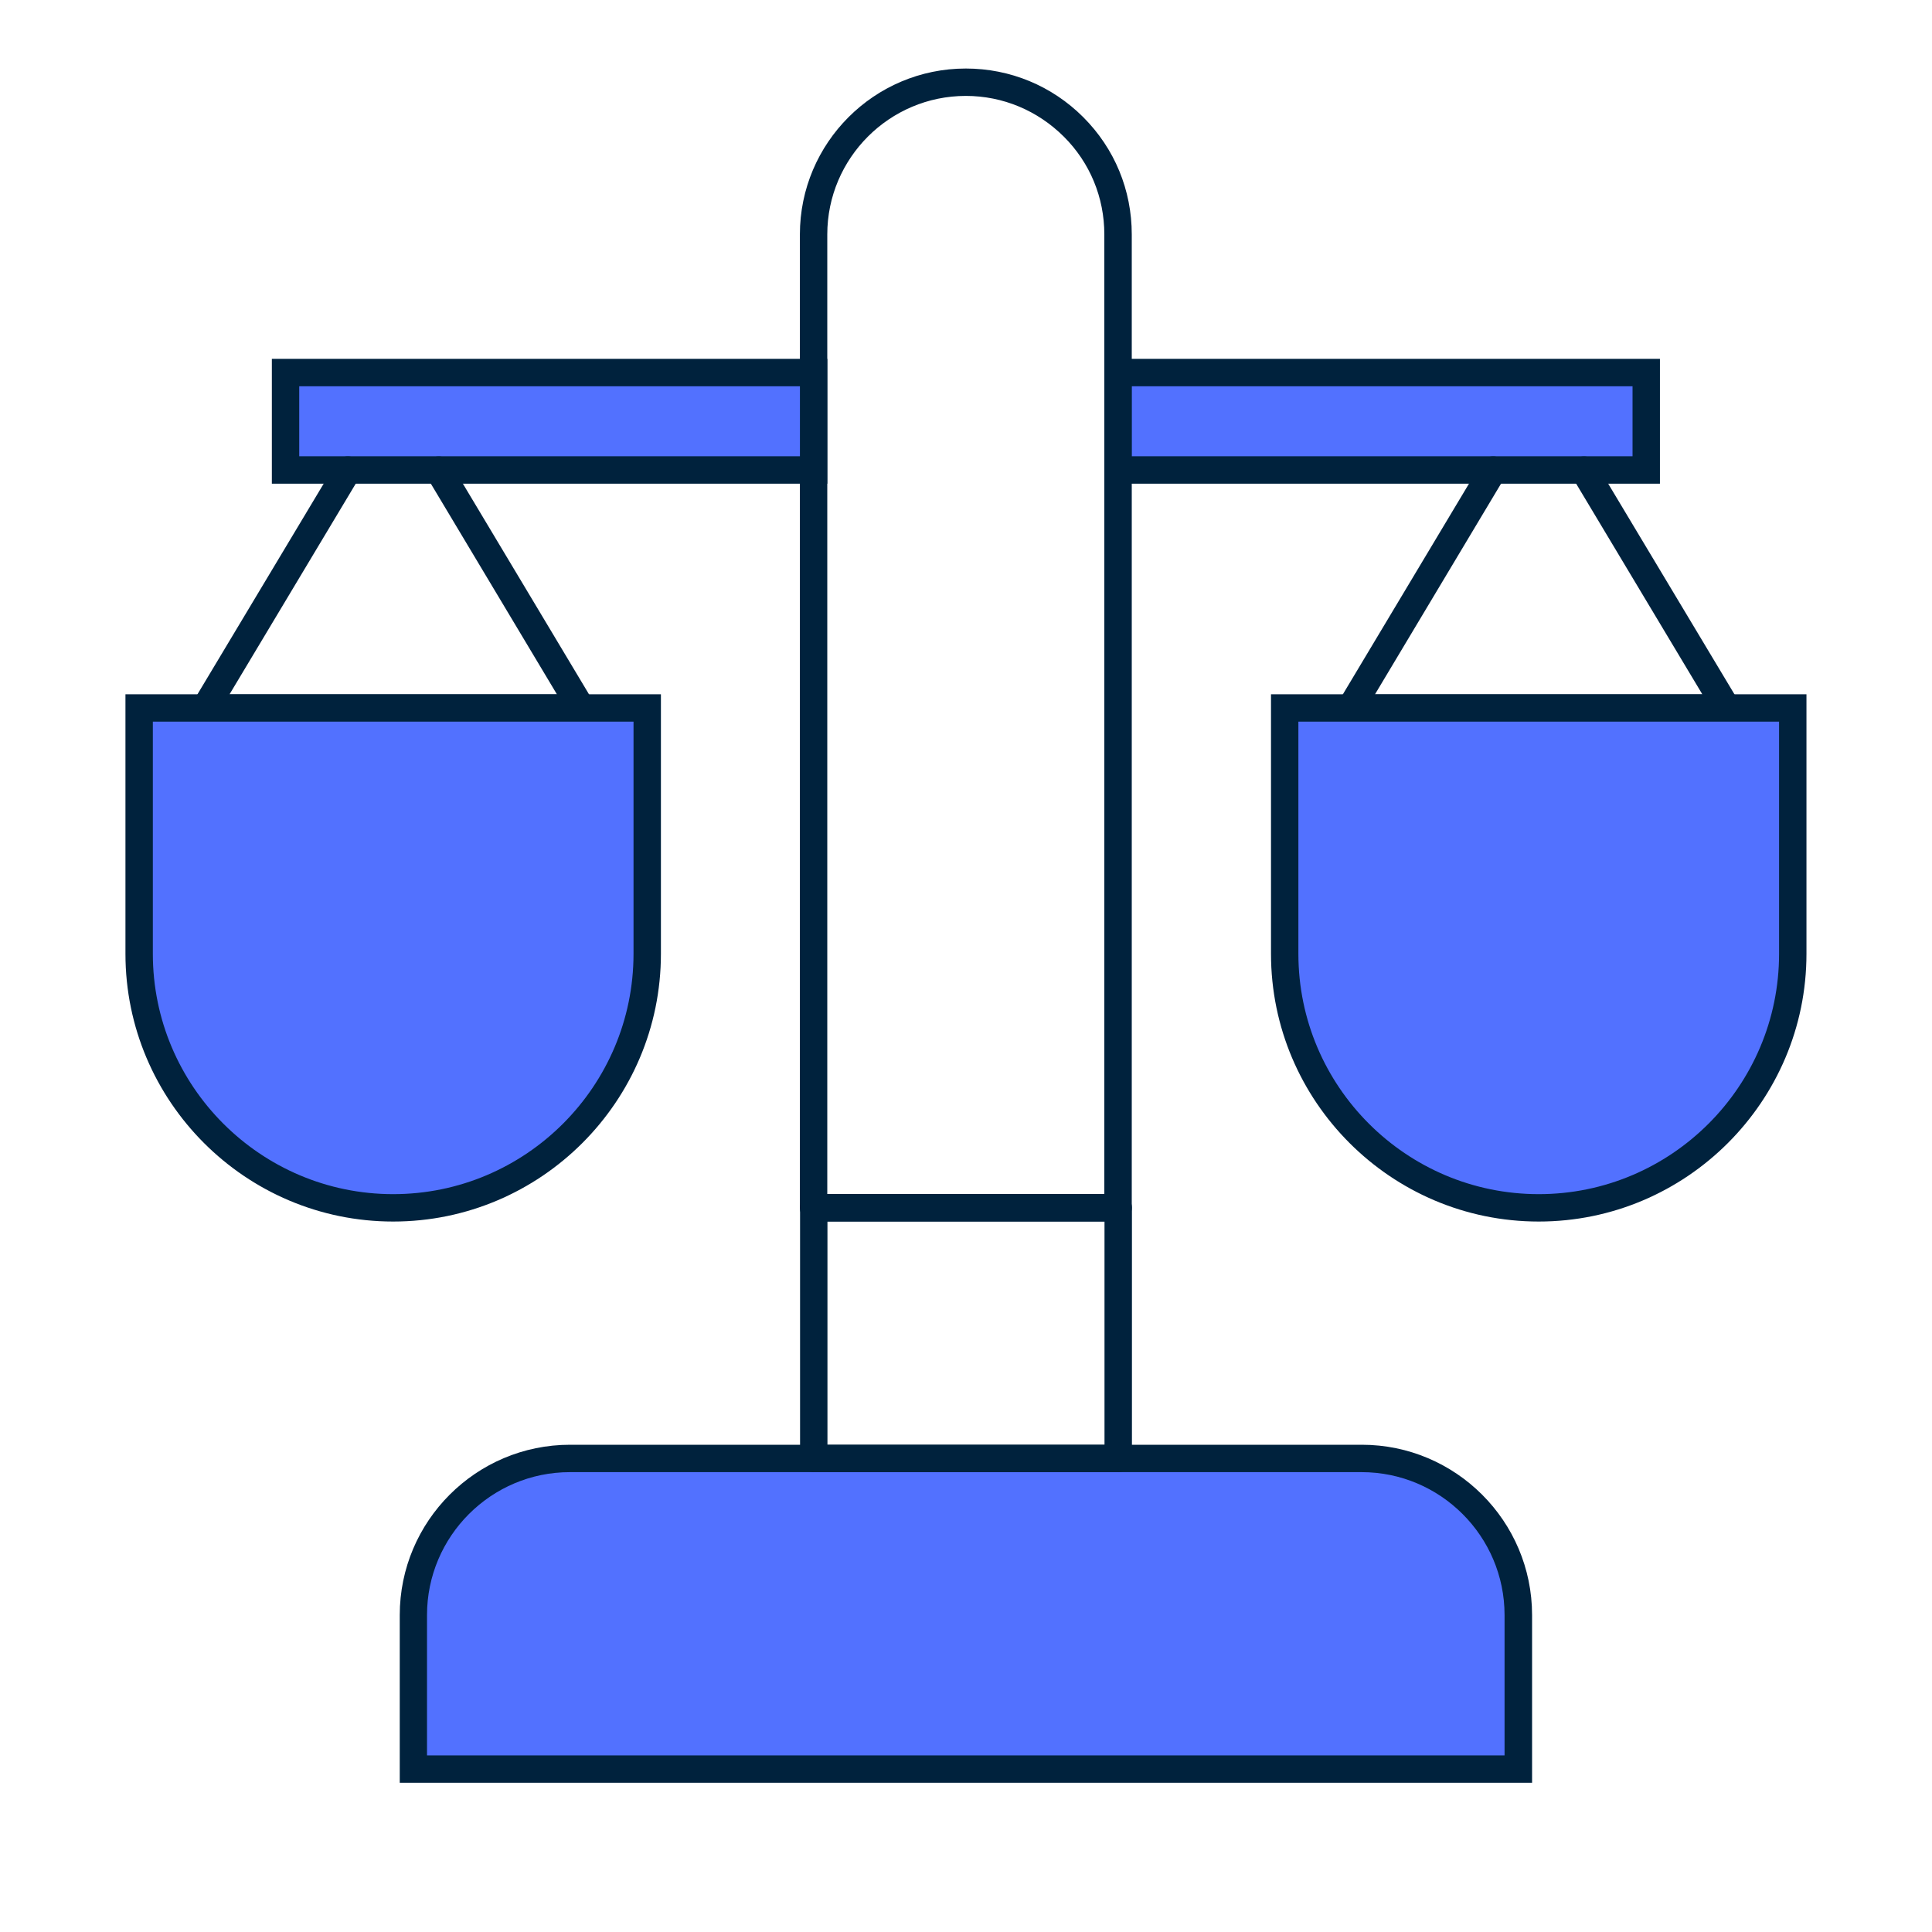
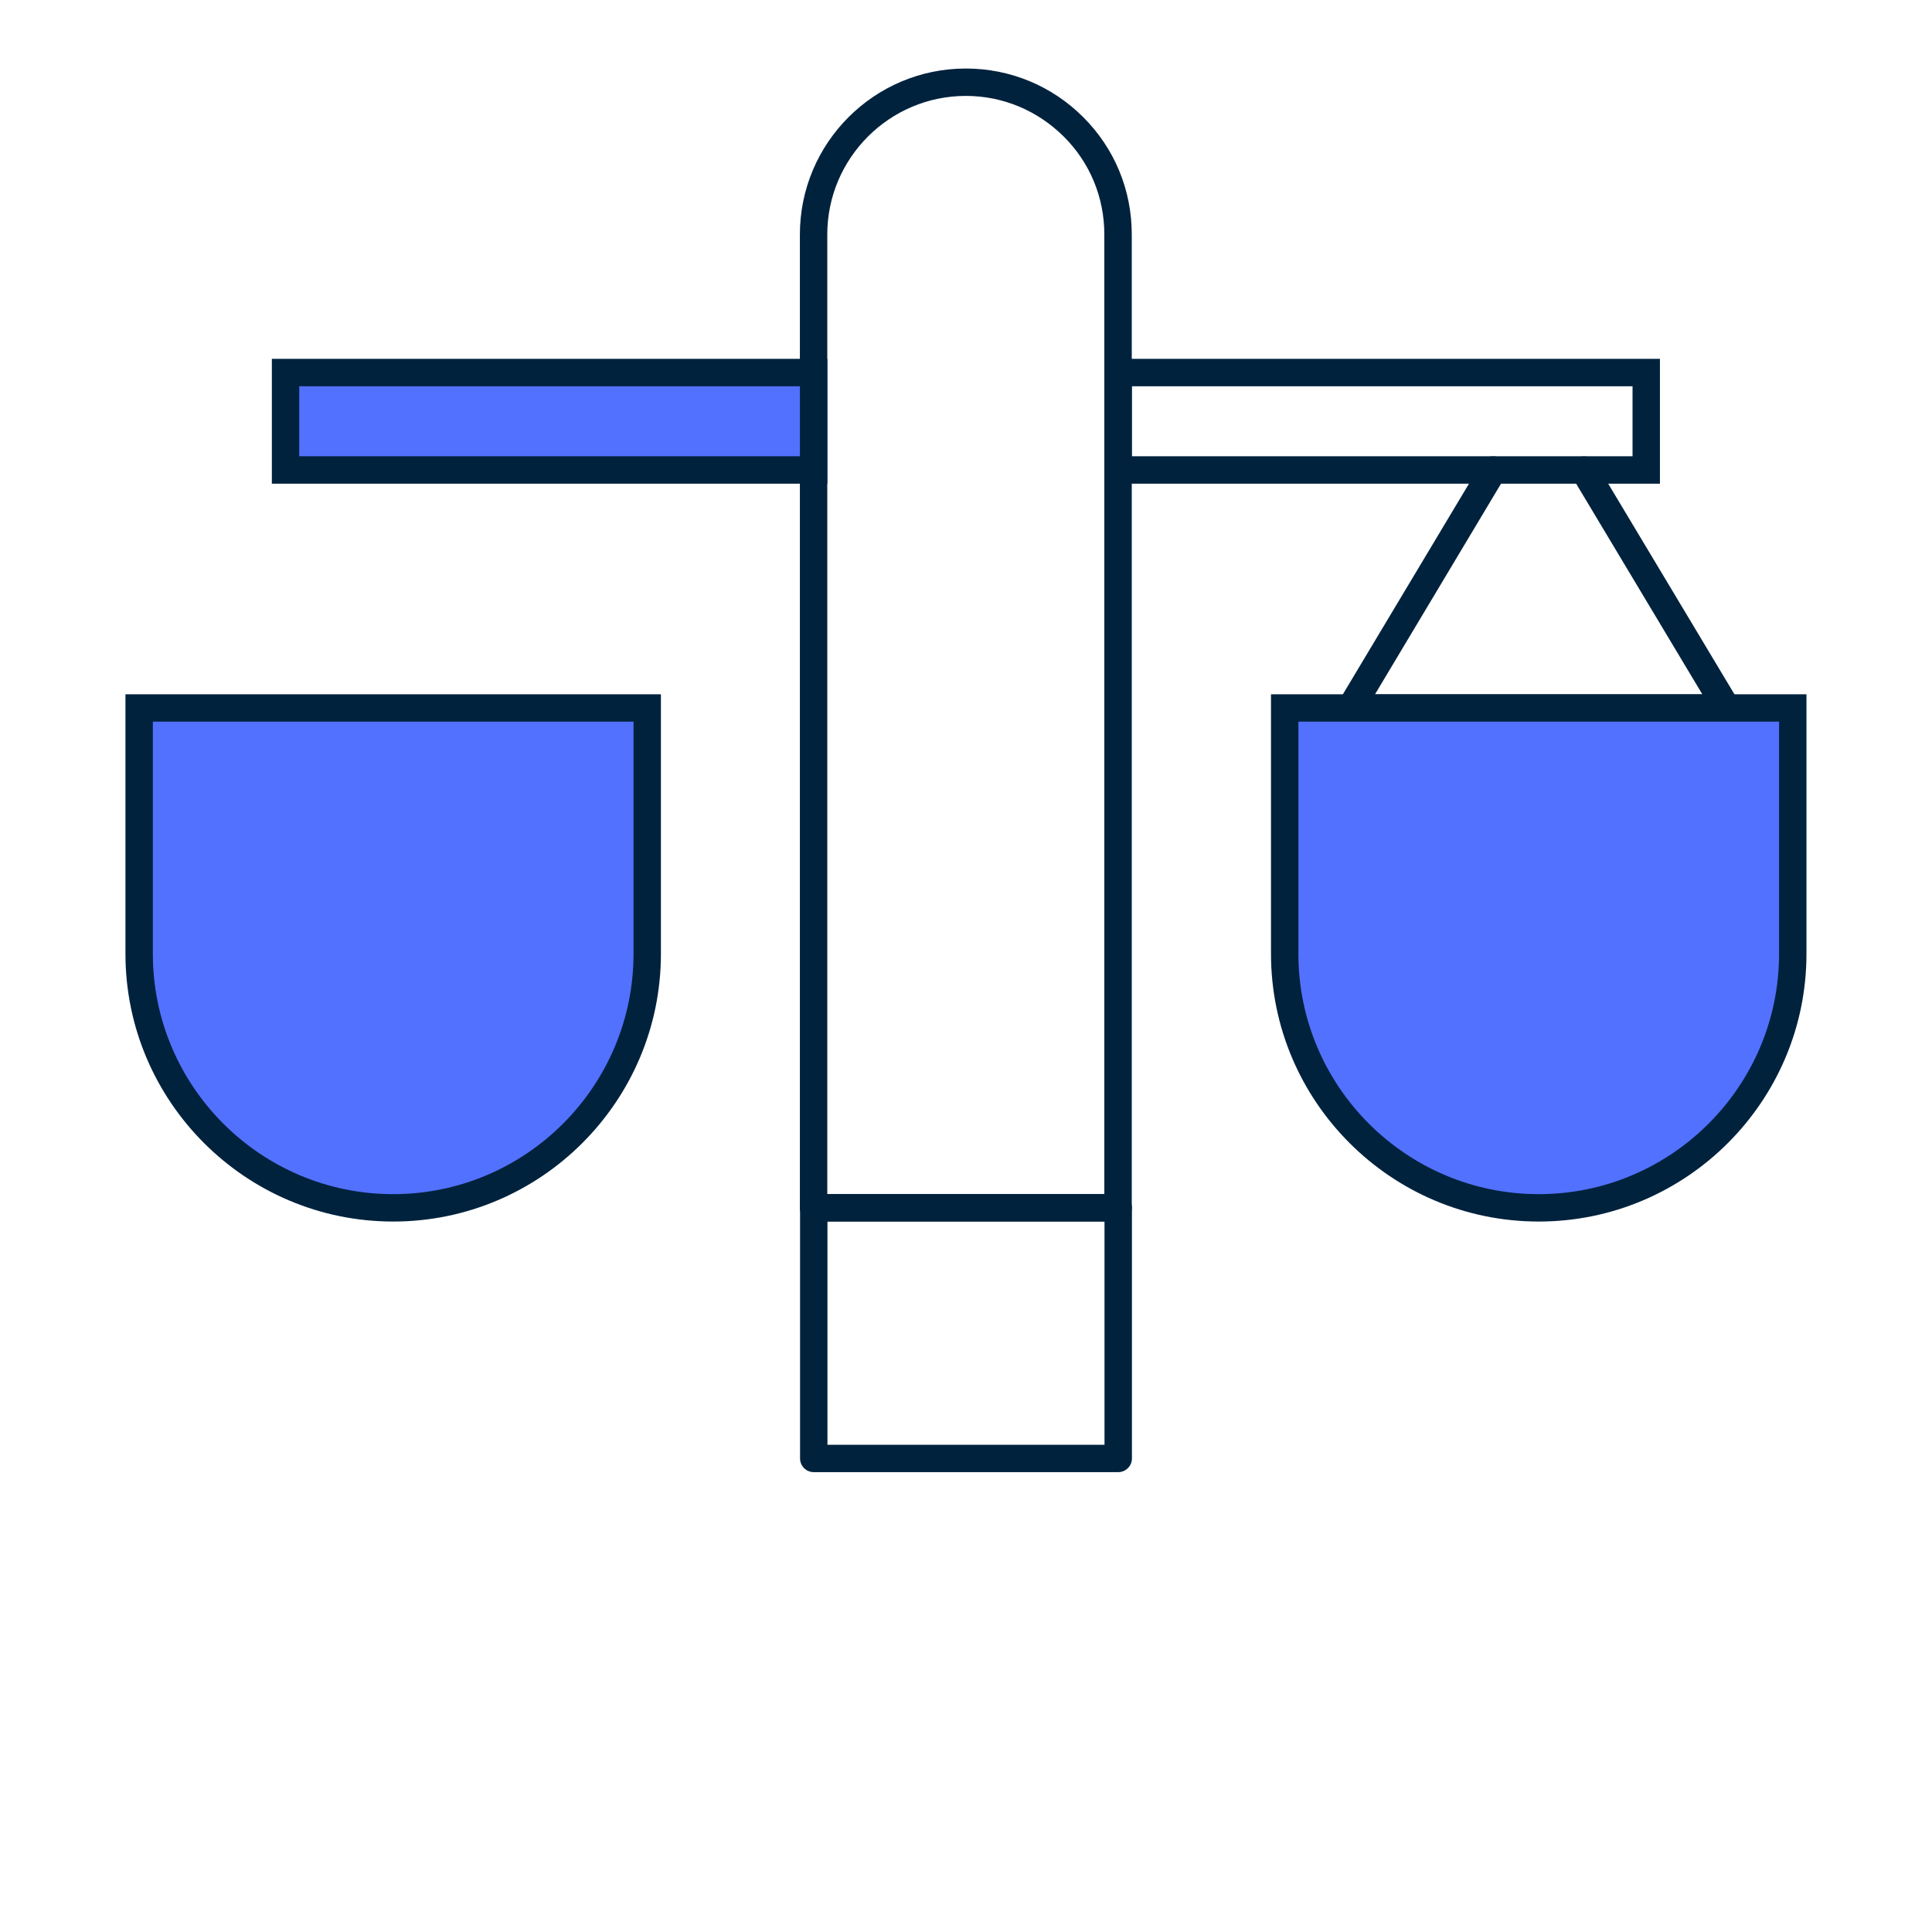
<svg xmlns="http://www.w3.org/2000/svg" width="45" height="45" viewBox="0 0 45 45" fill="none">
  <path d="M26.041 28.452H18.95C18.774 28.452 18.631 28.308 18.631 28.133V5.461C18.631 3.329 20.364 1.596 22.496 1.596C23.527 1.596 24.5 1.998 25.231 2.729C25.962 3.46 26.361 4.427 26.361 5.461V28.133C26.361 28.308 26.217 28.452 26.041 28.452ZM19.269 27.814H25.722V5.461C25.722 4.599 25.387 3.788 24.778 3.182C24.168 2.575 23.358 2.234 22.496 2.234C20.718 2.234 19.269 3.683 19.269 5.461V27.814Z" fill="#00223D" />
  <path d="M18.95 8.678H6.65V10.947H18.95V8.678Z" fill="#5271FF" />
  <path d="M19.27 11.266H6.332V8.358H19.27V11.266ZM6.97 10.627H18.632V8.997H6.97V10.627Z" fill="#00223D" />
-   <path d="M13.534 16.809H4.78C4.665 16.809 4.56 16.749 4.502 16.646C4.474 16.599 4.461 16.544 4.461 16.49C4.461 16.436 4.477 16.375 4.506 16.327L7.828 10.784C7.917 10.634 8.115 10.583 8.265 10.675C8.364 10.736 8.422 10.841 8.422 10.95C8.422 11.004 8.406 11.061 8.377 11.113L5.345 16.174H12.973L9.944 11.113C9.912 11.061 9.899 11.004 9.899 10.95C9.899 10.841 9.953 10.736 10.056 10.675C10.206 10.586 10.403 10.634 10.493 10.784L13.812 16.327C13.841 16.378 13.857 16.436 13.857 16.49C13.857 16.544 13.844 16.599 13.815 16.646C13.758 16.745 13.652 16.809 13.537 16.809H13.534Z" fill="#00223D" />
  <path d="M3.24 16.49H15.074V22.216C15.074 25.481 12.422 28.133 9.157 28.133C5.892 28.133 3.24 25.481 3.24 22.216V16.49Z" fill="#5271FF" />
  <path d="M9.158 28.452C5.721 28.452 2.922 25.653 2.922 22.216V16.171H15.394V22.216C15.394 25.653 12.595 28.452 9.158 28.452ZM3.56 16.809V22.216C3.56 25.302 6.072 27.814 9.158 27.814C12.244 27.814 14.756 25.302 14.756 22.216V16.809H3.56Z" fill="#00223D" />
-   <path d="M26.04 10.944L38.34 10.944V8.675L26.04 8.675V10.944Z" fill="#5271FF" />
  <path d="M38.663 11.266H25.725V8.358H38.663V11.266ZM26.363 10.627H38.025V8.997H26.363V10.627Z" fill="#00223D" />
  <path d="M40.214 16.809H31.46C31.345 16.809 31.24 16.749 31.182 16.646C31.153 16.599 31.141 16.544 31.141 16.49C31.141 16.436 31.157 16.375 31.185 16.327L34.504 10.784C34.594 10.634 34.792 10.583 34.942 10.675C35.041 10.736 35.098 10.841 35.098 10.95C35.098 11.004 35.082 11.061 35.053 11.113L32.025 16.174H39.652L36.62 11.113C36.589 11.061 36.576 11.004 36.576 10.95C36.576 10.841 36.63 10.736 36.732 10.675C36.882 10.586 37.08 10.634 37.169 10.784L40.492 16.327C40.52 16.378 40.536 16.436 40.536 16.49C40.536 16.544 40.524 16.599 40.495 16.646C40.437 16.745 40.332 16.809 40.217 16.809H40.214Z" fill="#00223D" />
  <path d="M35.837 28.129C32.572 28.129 29.92 25.477 29.92 22.212V16.487H41.754V22.212C41.754 25.477 39.102 28.129 35.837 28.129Z" fill="#5271FF" />
  <path d="M35.84 28.452C32.403 28.452 29.604 25.653 29.604 22.216V16.171H42.076V22.216C42.076 25.653 39.277 28.452 35.84 28.452ZM30.242 16.809V22.216C30.242 25.302 32.754 27.814 35.84 27.814C38.926 27.814 41.438 25.302 41.438 22.216V16.809H30.242Z" fill="#00223D" />
-   <path d="M13.277 33.97H31.718C33.732 33.97 35.366 35.604 35.366 37.618V41.205H9.633V37.618C9.633 35.604 11.267 33.97 13.281 33.97H13.277Z" fill="#5271FF" />
-   <path d="M35.682 41.524H9.311V37.618C9.311 35.432 11.088 33.651 13.278 33.651H31.718C33.904 33.651 35.685 35.428 35.685 37.618V41.524H35.682ZM9.949 40.886H35.044V37.618C35.044 35.783 33.55 34.289 31.715 34.289H13.274C11.439 34.289 9.946 35.783 9.946 37.618V40.886H9.949Z" fill="#00223D" />
  <path d="M26.045 34.289H18.954C18.778 34.289 18.635 34.146 18.635 33.97V28.13C18.635 27.954 18.778 27.811 18.954 27.811H26.045C26.221 27.811 26.365 27.954 26.365 28.13V33.97C26.365 34.146 26.221 34.289 26.045 34.289ZM19.273 33.651H25.726V28.449H19.273V33.651Z" fill="#00223D" />
</svg>